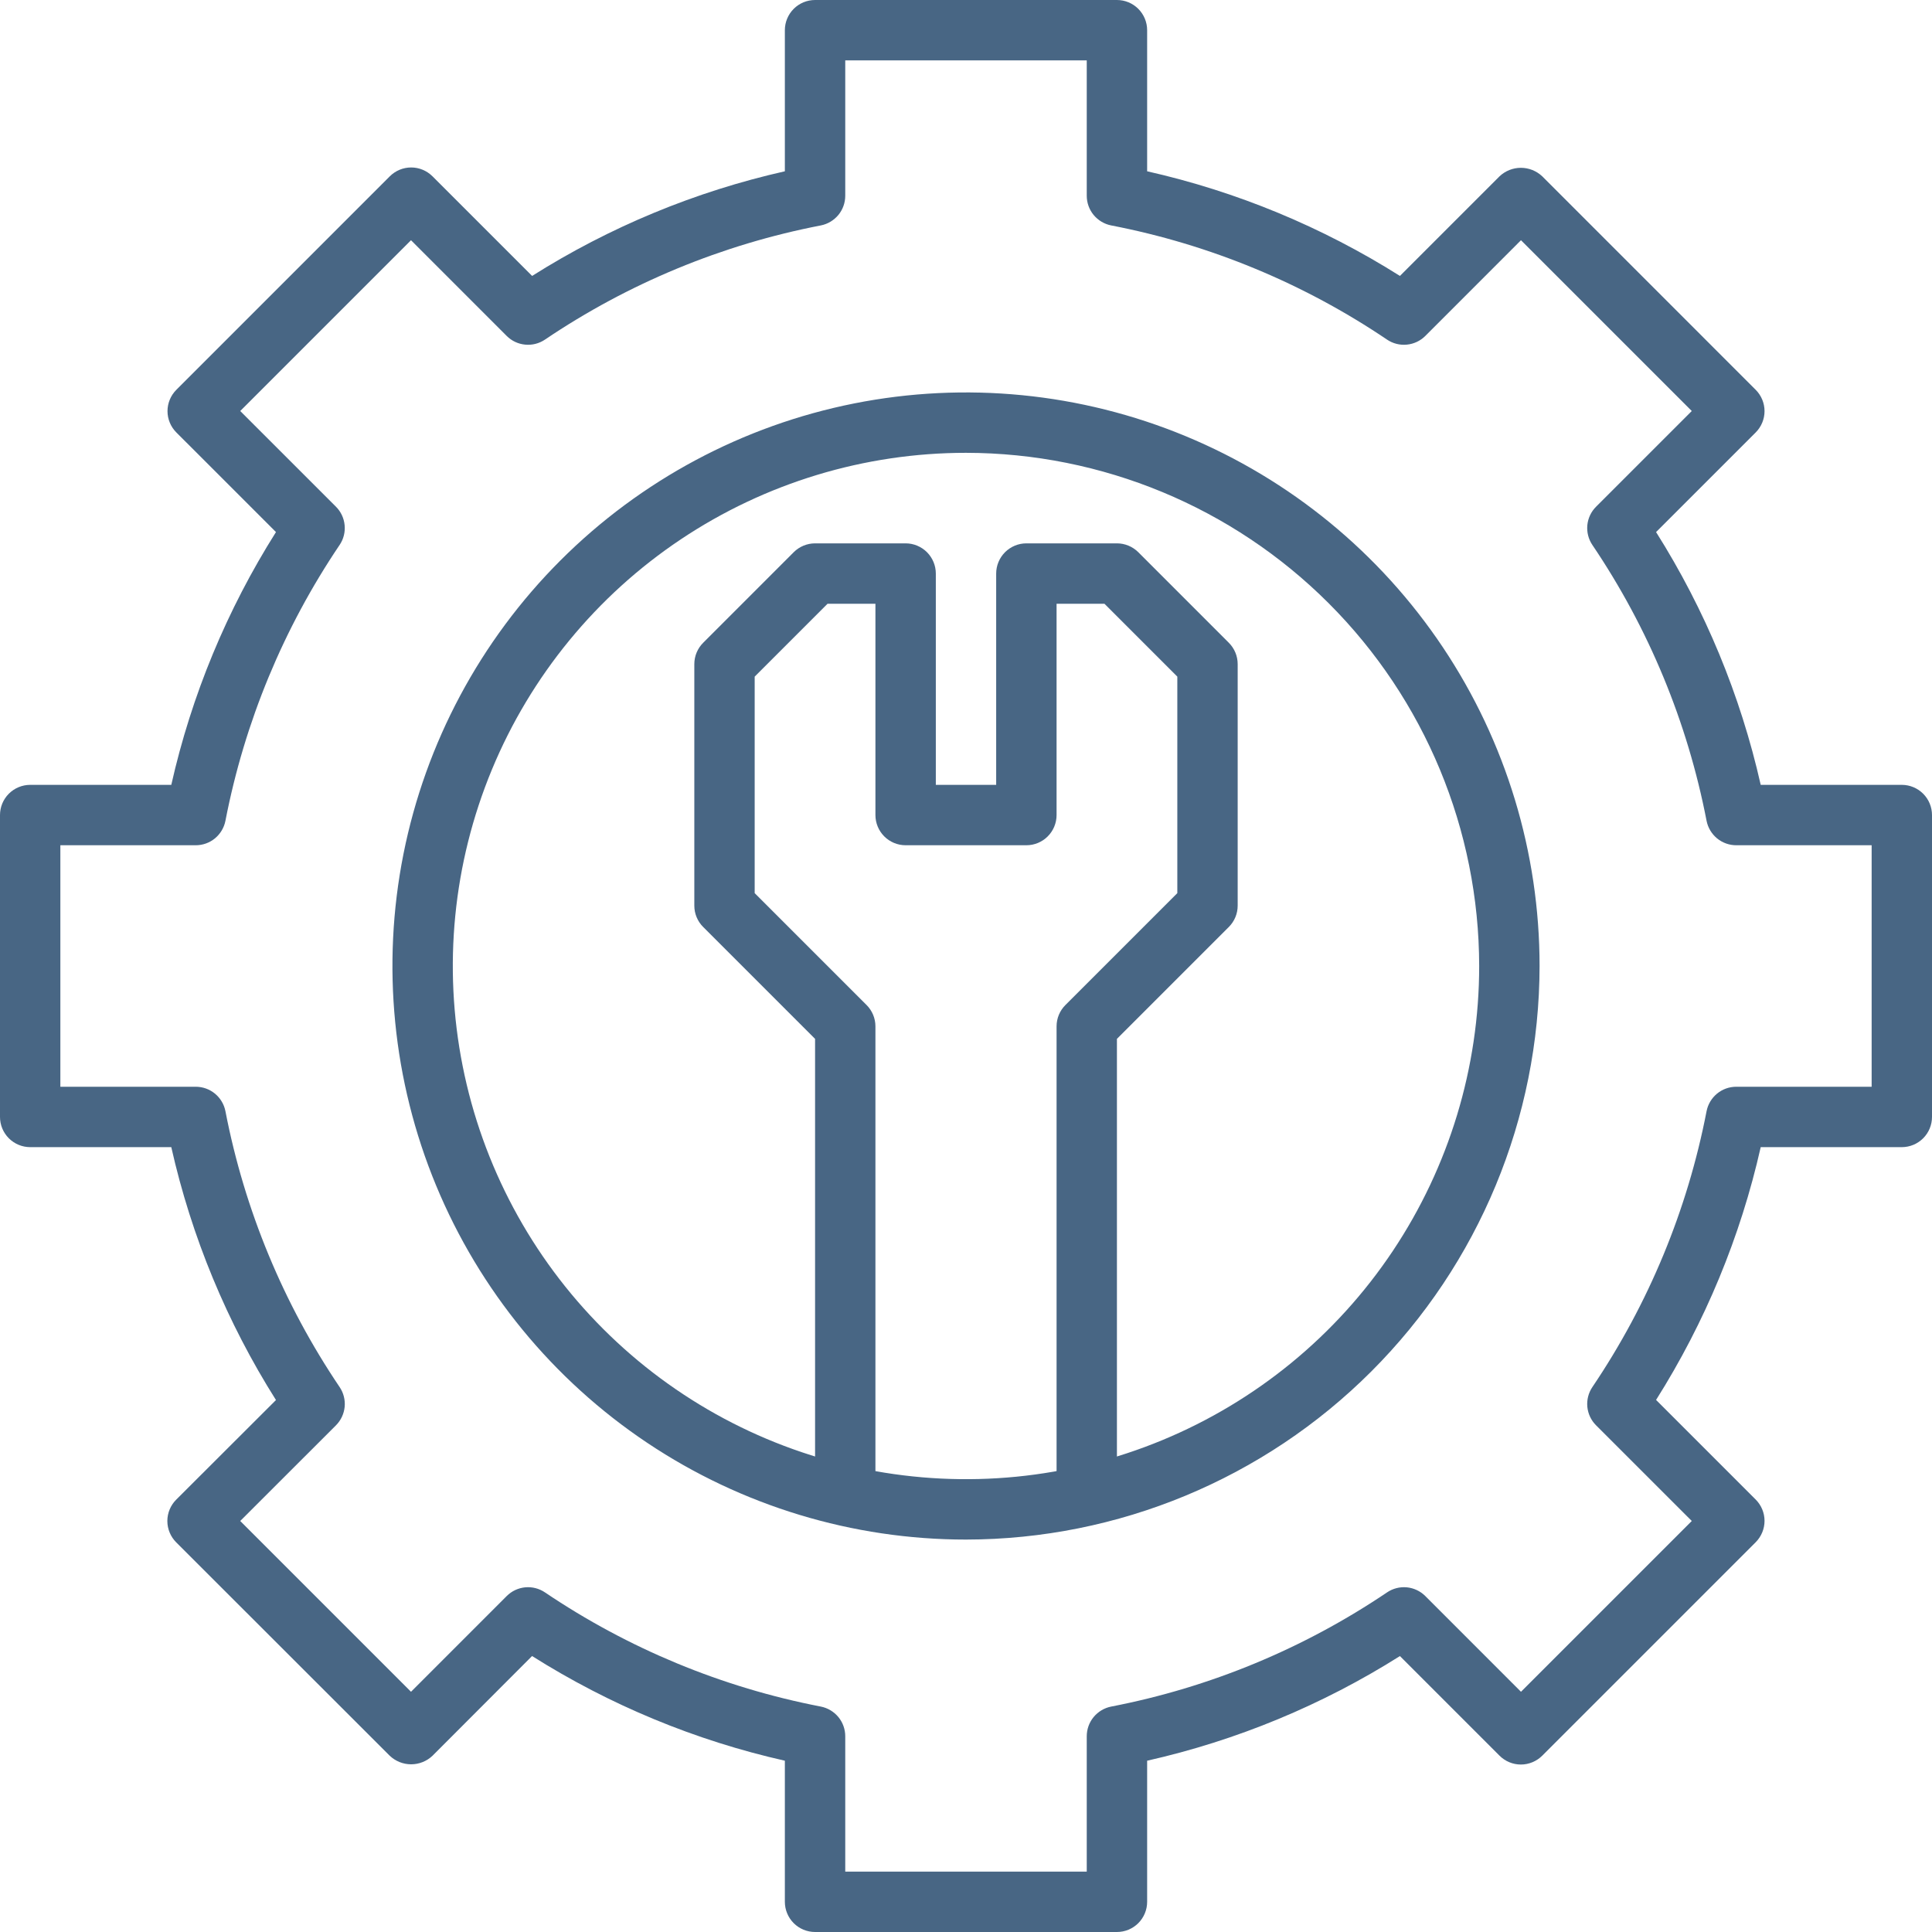
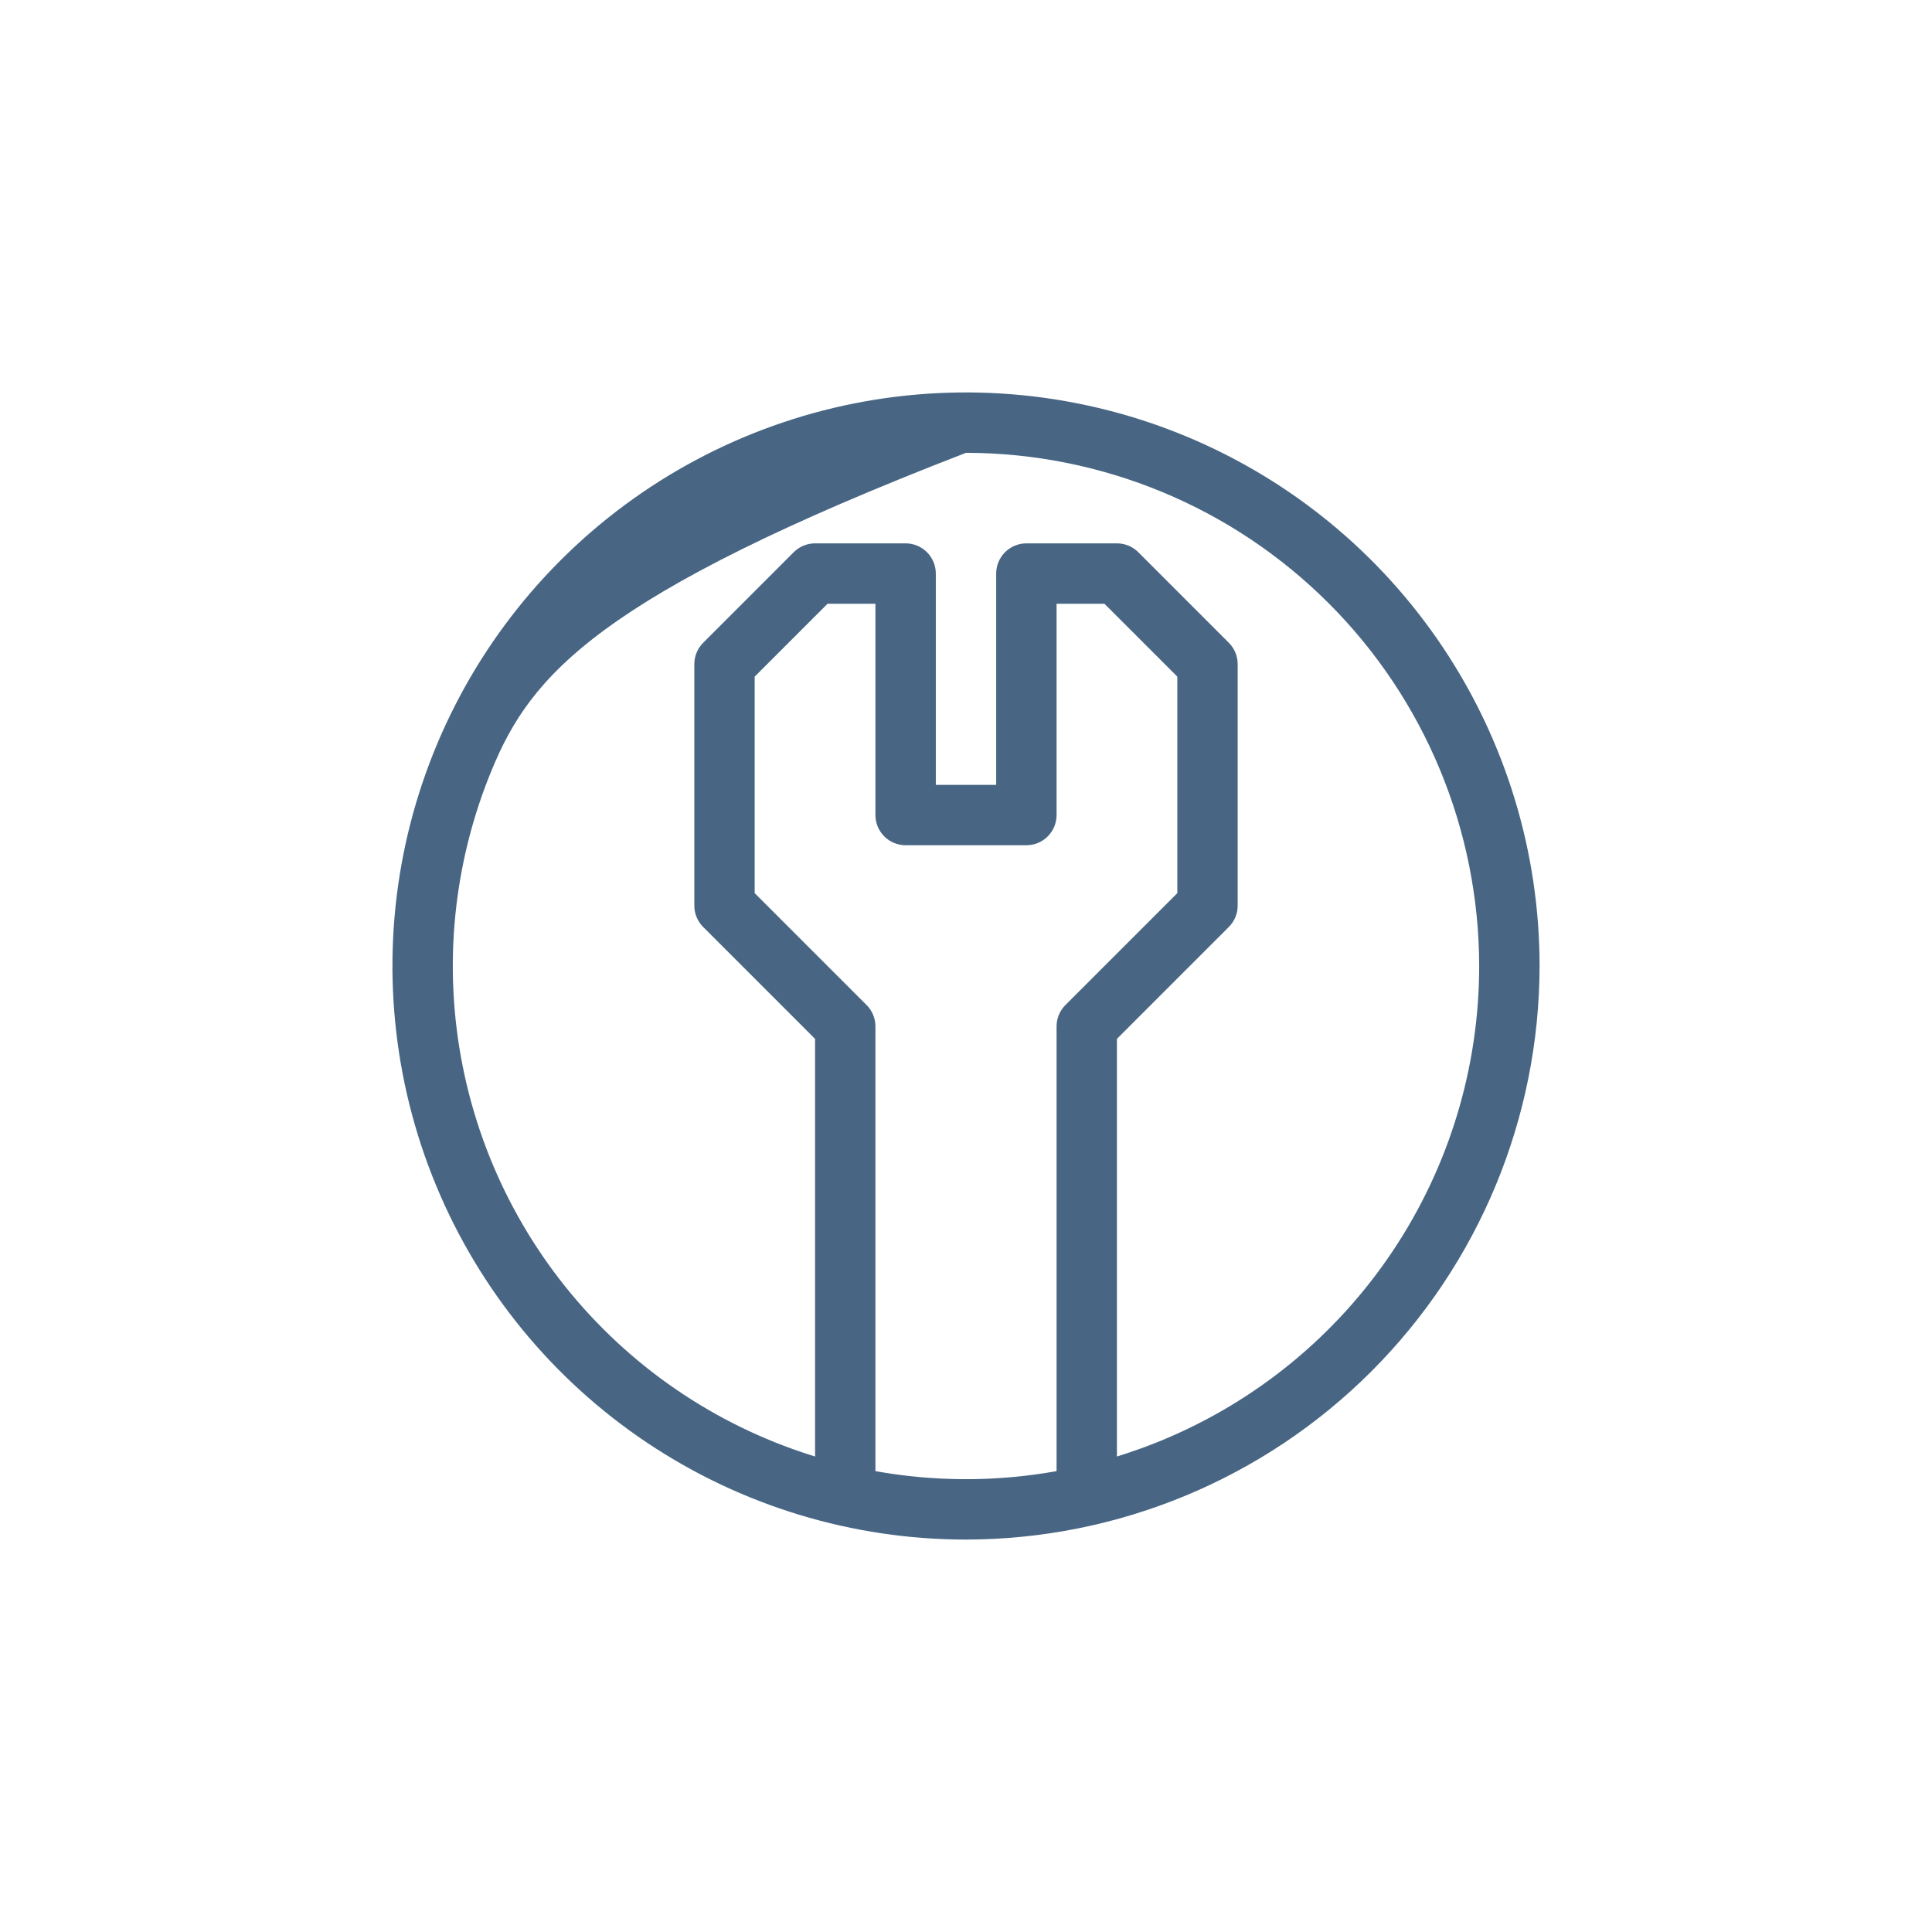
<svg xmlns="http://www.w3.org/2000/svg" width="50" height="50" viewBox="0 0 50 50" fill="none">
-   <path d="M28.906 50H21.094C20.887 50 20.688 49.918 20.541 49.771C20.395 49.625 20.312 49.426 20.312 49.219V45.567C17.993 45.044 15.781 44.127 13.77 42.858L11.192 45.44C11.043 45.581 10.845 45.66 10.64 45.66C10.434 45.66 10.237 45.581 10.088 45.44L4.56 39.916C4.414 39.769 4.331 39.57 4.331 39.363C4.331 39.156 4.414 38.957 4.56 38.811L7.142 36.233C5.872 34.222 4.956 32.008 4.433 29.688H0.781C0.574 29.688 0.375 29.605 0.229 29.459C0.082 29.312 0 29.113 0 28.906V21.094C0 20.887 0.082 20.688 0.229 20.541C0.375 20.395 0.574 20.312 0.781 20.312H4.433C4.956 17.993 5.873 15.781 7.142 13.77L4.564 11.192C4.418 11.046 4.335 10.847 4.335 10.64C4.335 10.433 4.418 10.234 4.564 10.088L10.088 4.563C10.235 4.417 10.433 4.334 10.641 4.334C10.848 4.334 11.046 4.417 11.193 4.563L13.771 7.141C15.781 5.872 17.994 4.956 20.312 4.433V0.781C20.312 0.574 20.395 0.375 20.541 0.229C20.688 0.082 20.887 0 21.094 0L28.906 0C29.113 0 29.312 0.082 29.459 0.229C29.605 0.375 29.688 0.574 29.688 0.781V4.433C32.007 4.956 34.219 5.872 36.23 7.141L38.808 4.563C38.957 4.422 39.155 4.343 39.36 4.343C39.566 4.343 39.763 4.422 39.913 4.563L45.437 10.088C45.583 10.234 45.666 10.433 45.666 10.64C45.666 10.847 45.583 11.046 45.437 11.192L42.859 13.77C44.128 15.781 45.044 17.993 45.567 20.312H49.219C49.426 20.312 49.625 20.395 49.771 20.541C49.918 20.688 50 20.887 50 21.094V28.906C50 29.113 49.918 29.312 49.771 29.459C49.625 29.605 49.426 29.688 49.219 29.688H45.567C45.044 32.007 44.128 34.219 42.859 36.23L45.437 38.808C45.583 38.954 45.666 39.153 45.666 39.36C45.666 39.567 45.583 39.766 45.437 39.913L39.913 45.437C39.766 45.583 39.567 45.666 39.36 45.666C39.153 45.666 38.954 45.583 38.808 45.437L36.23 42.859C34.219 44.128 32.007 45.044 29.688 45.567V49.219C29.688 49.426 29.605 49.625 29.459 49.771C29.312 49.918 29.113 50 28.906 50ZM21.875 48.438H28.125V44.934C28.125 44.752 28.188 44.577 28.303 44.437C28.419 44.297 28.579 44.201 28.757 44.166C31.312 43.672 33.741 42.666 35.898 41.21C36.048 41.109 36.229 41.063 36.409 41.08C36.59 41.098 36.758 41.177 36.887 41.306L39.363 43.783L43.783 39.363L41.306 36.887C41.177 36.758 41.098 36.59 41.08 36.409C41.063 36.229 41.109 36.048 41.21 35.898C42.667 33.741 43.672 31.312 44.166 28.757C44.201 28.579 44.297 28.419 44.437 28.303C44.577 28.188 44.752 28.125 44.934 28.125H48.438V21.875H44.934C44.752 21.875 44.577 21.812 44.437 21.697C44.297 21.581 44.201 21.421 44.166 21.243C43.672 18.688 42.667 16.259 41.21 14.103C41.109 13.953 41.063 13.772 41.08 13.591C41.098 13.411 41.177 13.242 41.306 13.114L43.783 10.637L39.363 6.217L36.887 8.694C36.759 8.822 36.59 8.902 36.409 8.919C36.229 8.937 36.048 8.891 35.898 8.79C33.741 7.333 31.312 6.328 28.757 5.834C28.579 5.799 28.419 5.703 28.303 5.563C28.188 5.423 28.125 5.248 28.125 5.066V1.562H21.875V5.066C21.875 5.248 21.812 5.423 21.697 5.563C21.581 5.703 21.421 5.799 21.243 5.834C18.688 6.328 16.259 7.333 14.102 8.79C13.952 8.891 13.771 8.937 13.591 8.919C13.41 8.902 13.241 8.822 13.113 8.694L10.637 6.217L6.217 10.637L8.695 13.114C8.823 13.242 8.902 13.411 8.919 13.591C8.937 13.771 8.891 13.952 8.79 14.102C7.334 16.259 6.329 18.688 5.834 21.243C5.799 21.421 5.703 21.581 5.563 21.697C5.423 21.812 5.248 21.875 5.066 21.875H1.562V28.125H5.066C5.248 28.125 5.423 28.188 5.563 28.303C5.703 28.419 5.799 28.579 5.834 28.757C6.328 31.312 7.334 33.741 8.79 35.898C8.891 36.048 8.937 36.229 8.92 36.409C8.902 36.59 8.823 36.758 8.695 36.887L6.217 39.363L10.637 43.783L13.113 41.306C13.242 41.177 13.41 41.098 13.591 41.08C13.771 41.063 13.952 41.109 14.102 41.21C16.259 42.666 18.688 43.672 21.243 44.166C21.421 44.201 21.581 44.297 21.697 44.437C21.812 44.577 21.875 44.752 21.875 44.934V48.438Z" fill="#486684" />
-   <path d="M25 39.844C22.064 39.844 19.194 38.973 16.753 37.342C14.312 35.711 12.41 33.393 11.286 30.68C10.163 27.968 9.869 24.983 10.441 22.104C11.014 19.225 12.428 16.58 14.504 14.504C16.58 12.428 19.225 11.014 22.104 10.441C24.983 9.869 27.968 10.163 30.68 11.286C33.393 12.41 35.711 14.312 37.342 16.753C38.973 19.194 39.844 22.064 39.844 25C39.839 28.936 38.274 32.709 35.491 35.491C32.709 38.274 28.936 39.839 25 39.844ZM25 11.719C22.373 11.719 19.805 12.498 17.621 13.957C15.437 15.416 13.735 17.491 12.73 19.918C11.725 22.344 11.461 25.015 11.974 27.591C12.486 30.167 13.751 32.534 15.609 34.391C17.466 36.249 19.833 37.514 22.409 38.026C24.985 38.538 27.656 38.276 30.082 37.27C32.509 36.265 34.584 34.563 36.043 32.379C37.502 30.195 38.281 27.627 38.281 25C38.277 21.479 36.877 18.103 34.387 15.613C31.897 13.123 28.521 11.723 25 11.719Z" fill="#486684" />
+   <path d="M25 39.844C22.064 39.844 19.194 38.973 16.753 37.342C14.312 35.711 12.41 33.393 11.286 30.68C10.163 27.968 9.869 24.983 10.441 22.104C11.014 19.225 12.428 16.58 14.504 14.504C16.58 12.428 19.225 11.014 22.104 10.441C24.983 9.869 27.968 10.163 30.68 11.286C33.393 12.41 35.711 14.312 37.342 16.753C38.973 19.194 39.844 22.064 39.844 25C39.839 28.936 38.274 32.709 35.491 35.491C32.709 38.274 28.936 39.839 25 39.844ZM25 11.719C15.437 15.416 13.735 17.491 12.73 19.918C11.725 22.344 11.461 25.015 11.974 27.591C12.486 30.167 13.751 32.534 15.609 34.391C17.466 36.249 19.833 37.514 22.409 38.026C24.985 38.538 27.656 38.276 30.082 37.27C32.509 36.265 34.584 34.563 36.043 32.379C37.502 30.195 38.281 27.627 38.281 25C38.277 21.479 36.877 18.103 34.387 15.613C31.897 13.123 28.521 11.723 25 11.719Z" fill="#486684" />
  <path d="M28.906 39.062H27.344V26.562C27.344 26.355 27.426 26.157 27.573 26.01L30.469 23.114V17.511L28.583 15.625H27.344V21.094C27.344 21.301 27.261 21.5 27.115 21.646C26.968 21.793 26.77 21.875 26.562 21.875H23.438C23.23 21.875 23.032 21.793 22.885 21.646C22.739 21.5 22.656 21.301 22.656 21.094V15.625H21.417L19.531 17.511V23.114L22.427 26.01C22.574 26.157 22.656 26.355 22.656 26.562V39.062H21.094V26.886L18.198 23.99C18.051 23.843 17.969 23.645 17.969 23.438V17.188C17.969 16.98 18.051 16.782 18.198 16.635L20.541 14.291C20.688 14.145 20.887 14.062 21.094 14.062H23.438C23.645 14.062 23.843 14.145 23.99 14.291C24.136 14.438 24.219 14.636 24.219 14.844V20.312H25.781V14.844C25.781 14.636 25.864 14.438 26.01 14.291C26.157 14.145 26.355 14.062 26.562 14.062H28.906C29.113 14.062 29.312 14.145 29.459 14.291L31.802 16.635C31.949 16.782 32.031 16.98 32.031 17.188V23.438C32.031 23.645 31.949 23.843 31.802 23.99L28.906 26.886V39.062Z" fill="#486684" />
</svg>